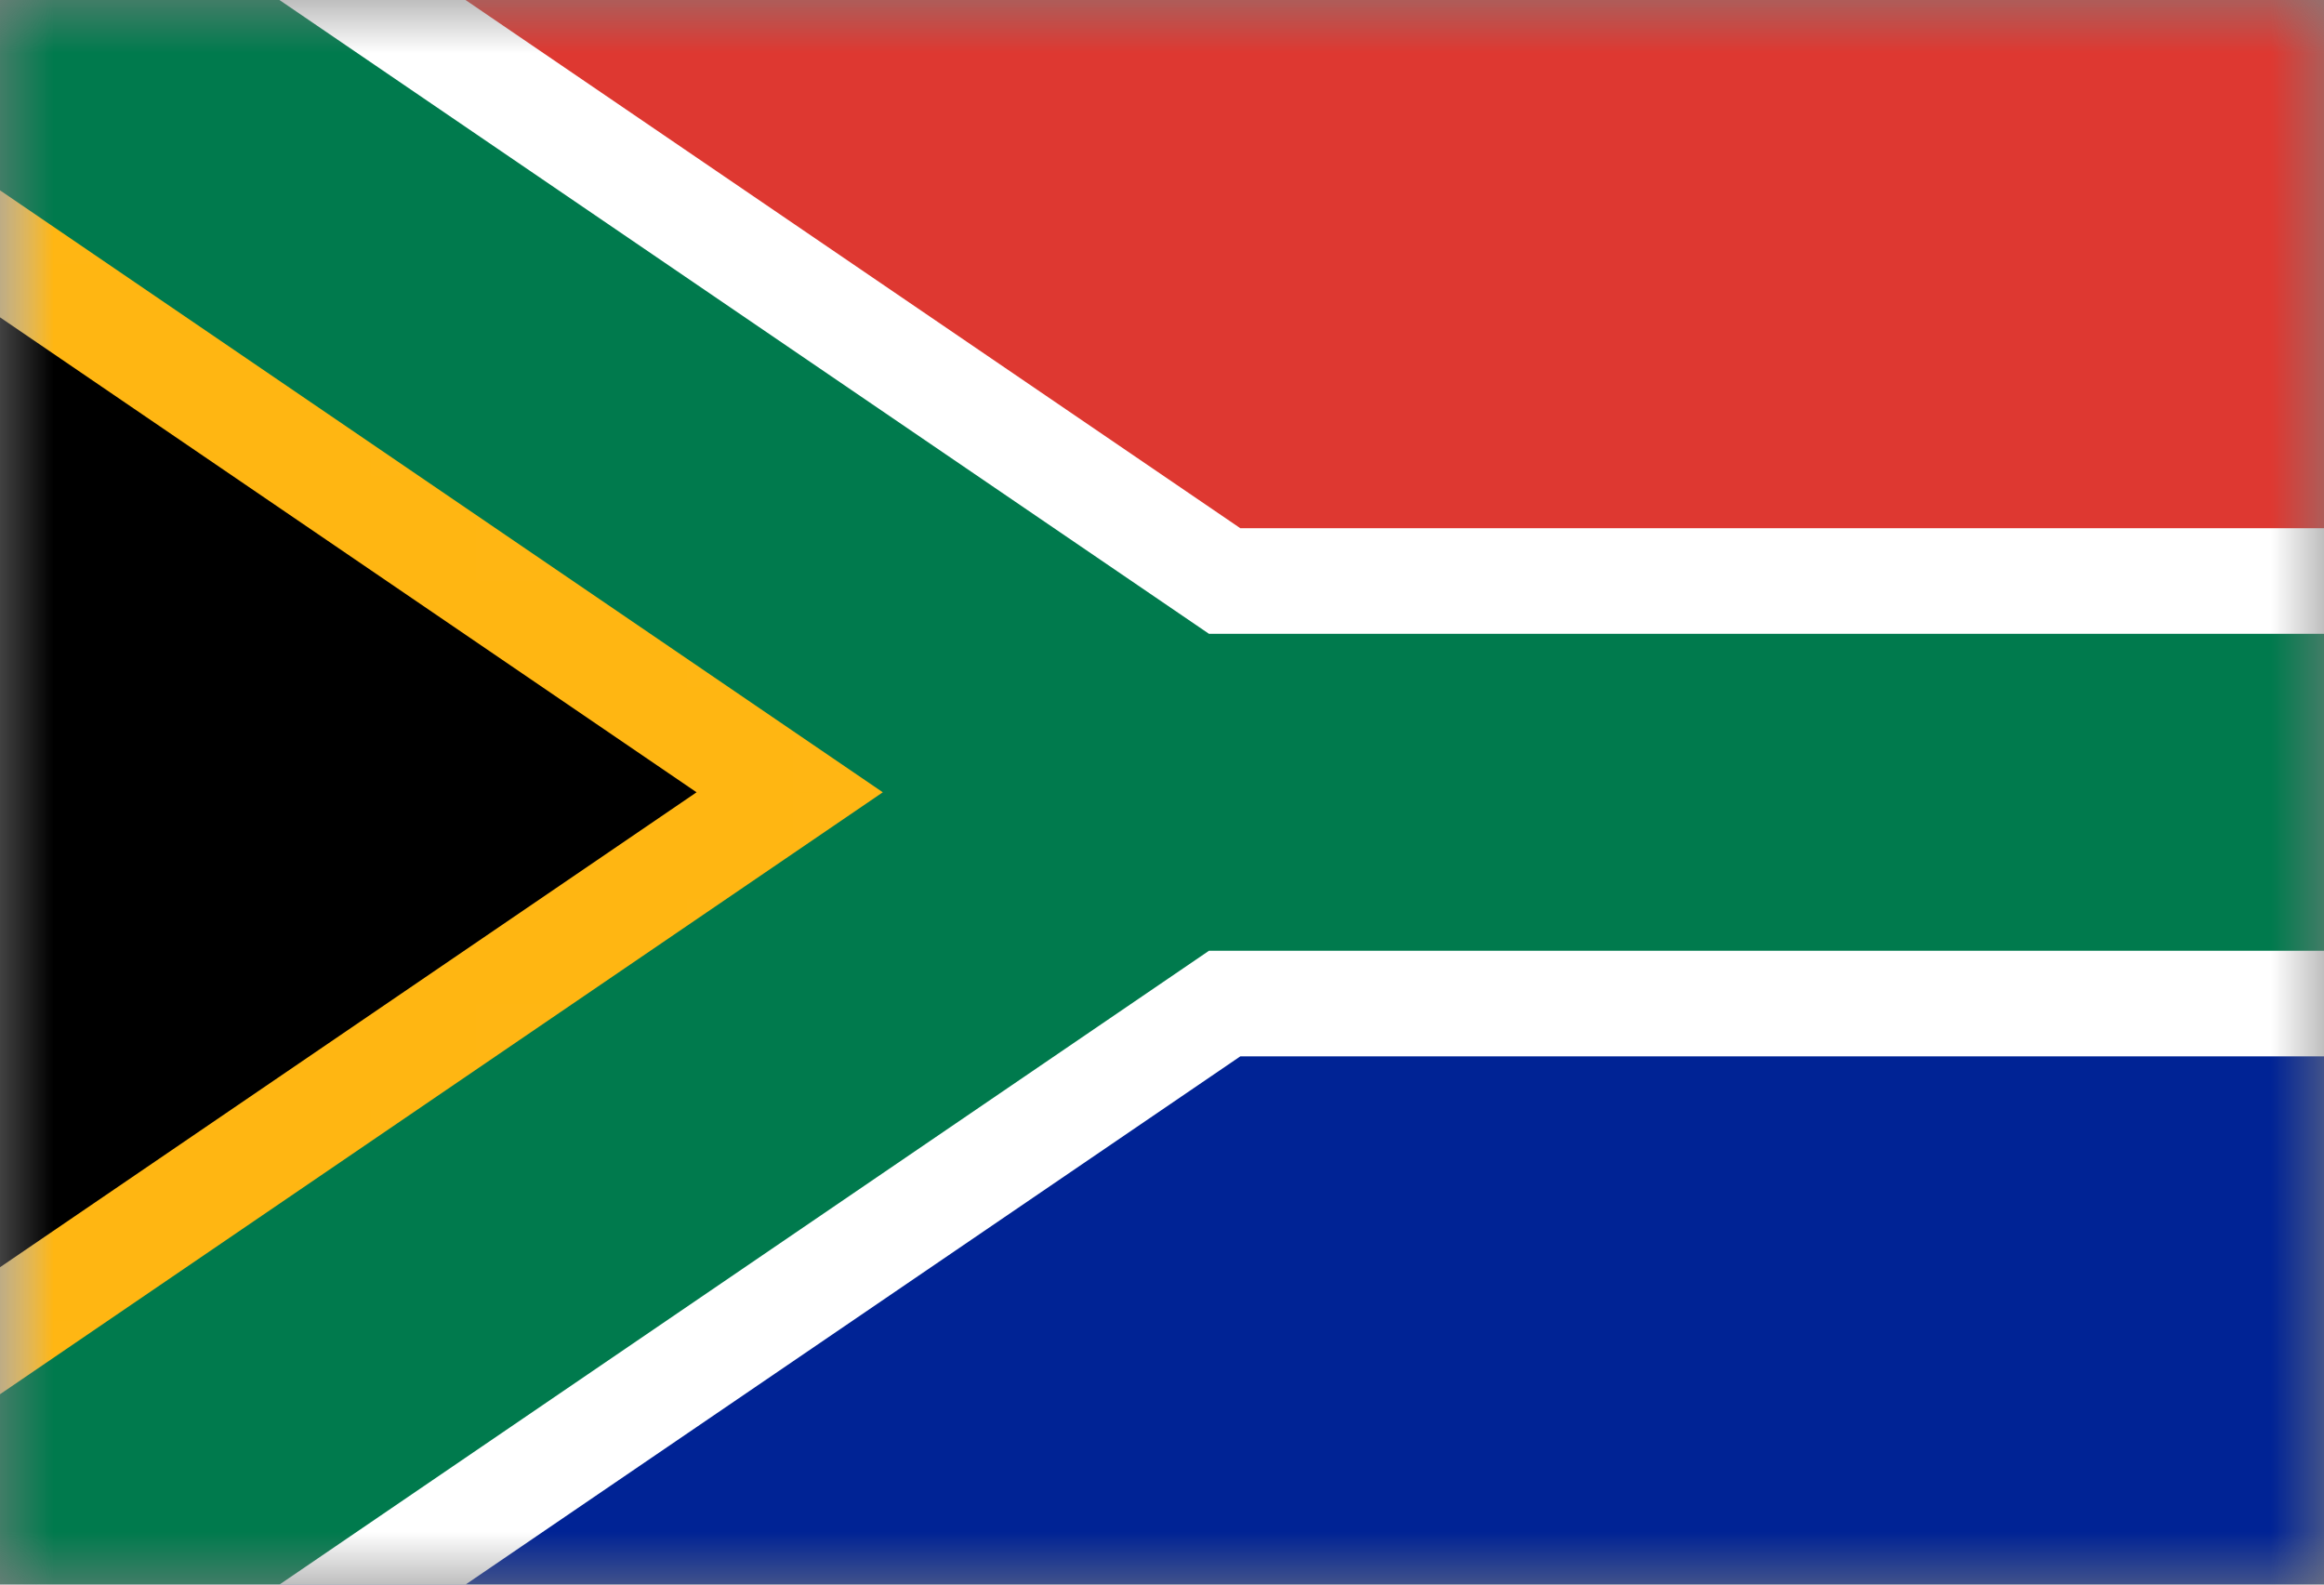
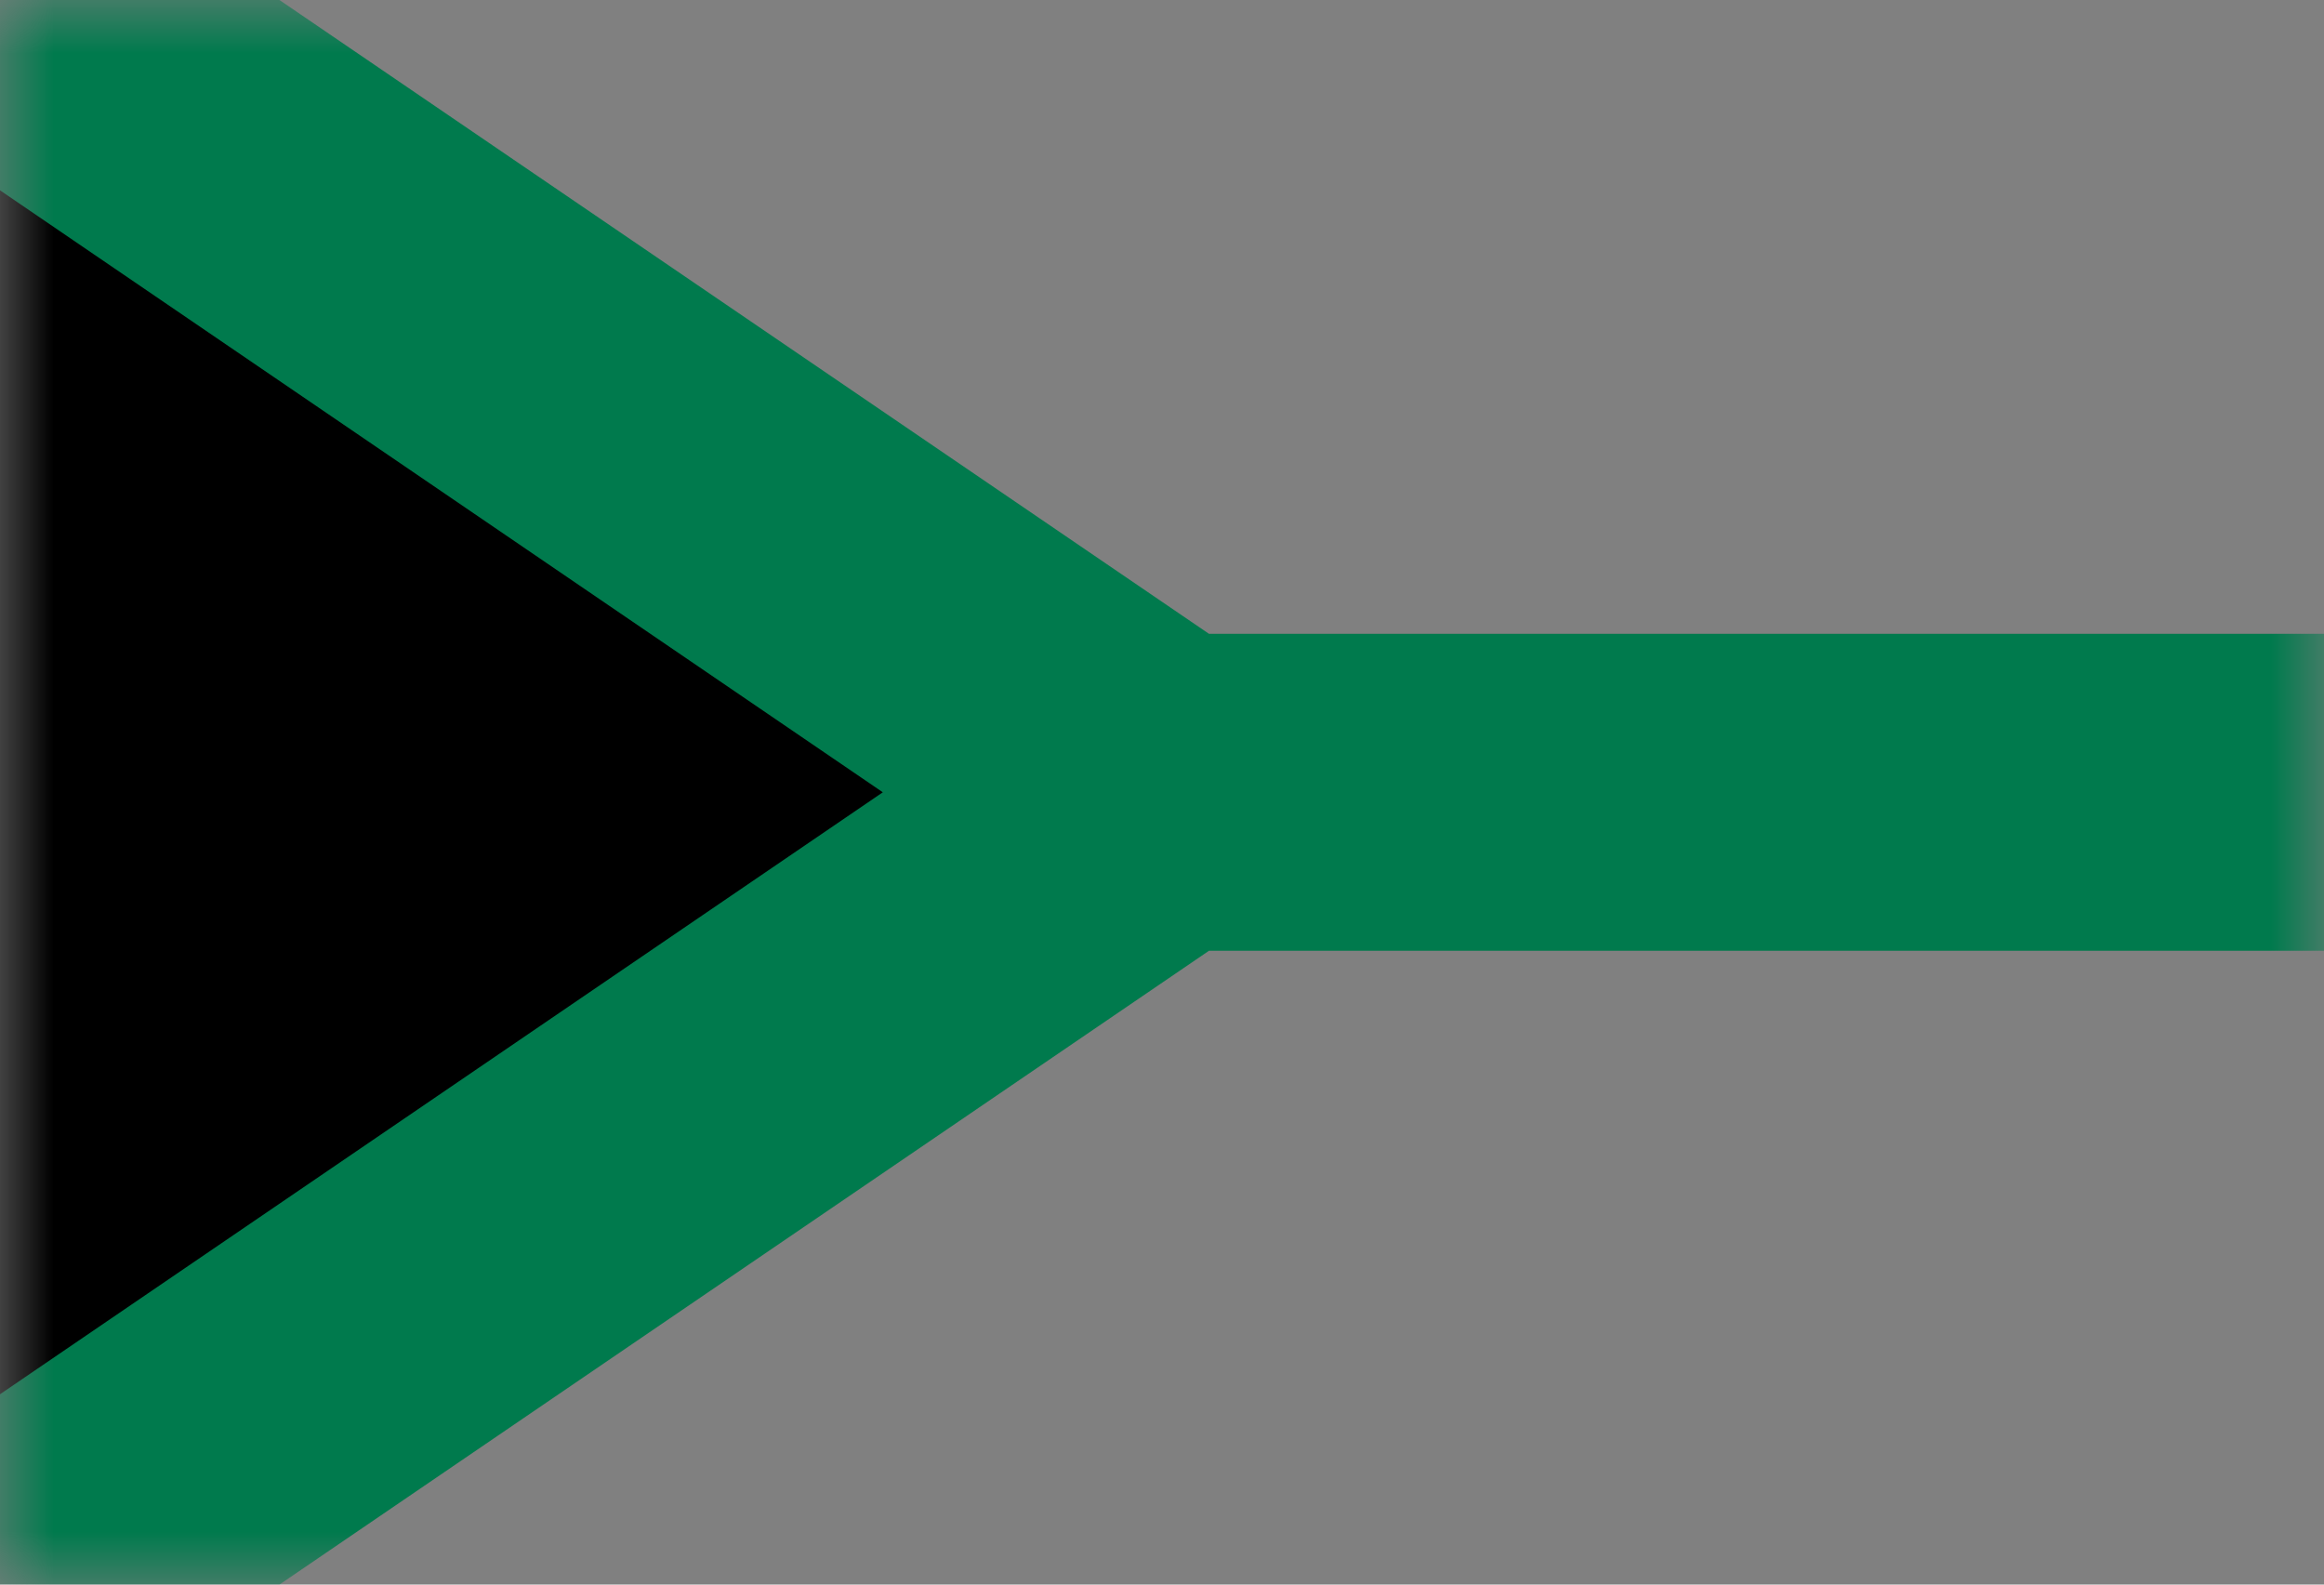
<svg xmlns="http://www.w3.org/2000/svg" width="22" height="15" viewBox="0 0 22 15" fill="none">
  <rect x="0" y="0" width="22" height="15" fill="#808080" stroke="none" />
  <g clip-path="url(#clip0_496_612)">
    <mask id="mask0_496_612" style="mask-type:luminance" maskUnits="userSpaceOnUse" x="0" y="0" width="22" height="15">
      <path d="M0 0H22V15H0V0Z" fill="white" />
    </mask>
    <g mask="url(#mask0_496_612)">
-       <path d="M0 0V15H22V0H0Z" fill="#002395" />
-       <path d="M0 0V7.5H22V0H0Z" fill="#DE3831" />
      <path d="M0 0L11 7.5L0 15M11 7.5H22Z" fill="black" />
-       <path fill-rule="evenodd" clip-rule="evenodd" d="M6.594 7.5L-1.355 2.08L1.356 -2.08L11.741 5H22V10H11.741L1.356 17.08L-1.355 12.92L6.594 7.5Z" fill="white" />
      <mask id="mask1_496_612" style="mask-type:luminance" maskUnits="userSpaceOnUse" x="0" y="0" width="11" height="15">
-         <path d="M0 0L11 7.5L0 15" fill="white" />
-       </mask>
+         </mask>
      <g mask="url(#mask1_496_612)">
        <path d="M0 0L11 7.5L0 15" fill="black" />
-         <path fill-rule="evenodd" clip-rule="evenodd" d="M6.594 7.5L-1.355 2.08L1.356 -2.08L15.407 7.5L1.356 17.08L-1.355 12.92L6.594 7.5Z" fill="#FFB612" />
      </g>
      <path fill-rule="evenodd" clip-rule="evenodd" d="M8.357 7.5L-0.812 1.248L0.815 -1.248L11.445 6H22.001V9H11.445L0.815 16.248L-0.812 13.752L8.357 7.5Z" fill="#007A4D" />
    </g>
  </g>
  <defs>
    <clipPath id="clip0_496_612">
      <rect width="22" height="15" fill="white" />
    </clipPath>
  </defs>
</svg>